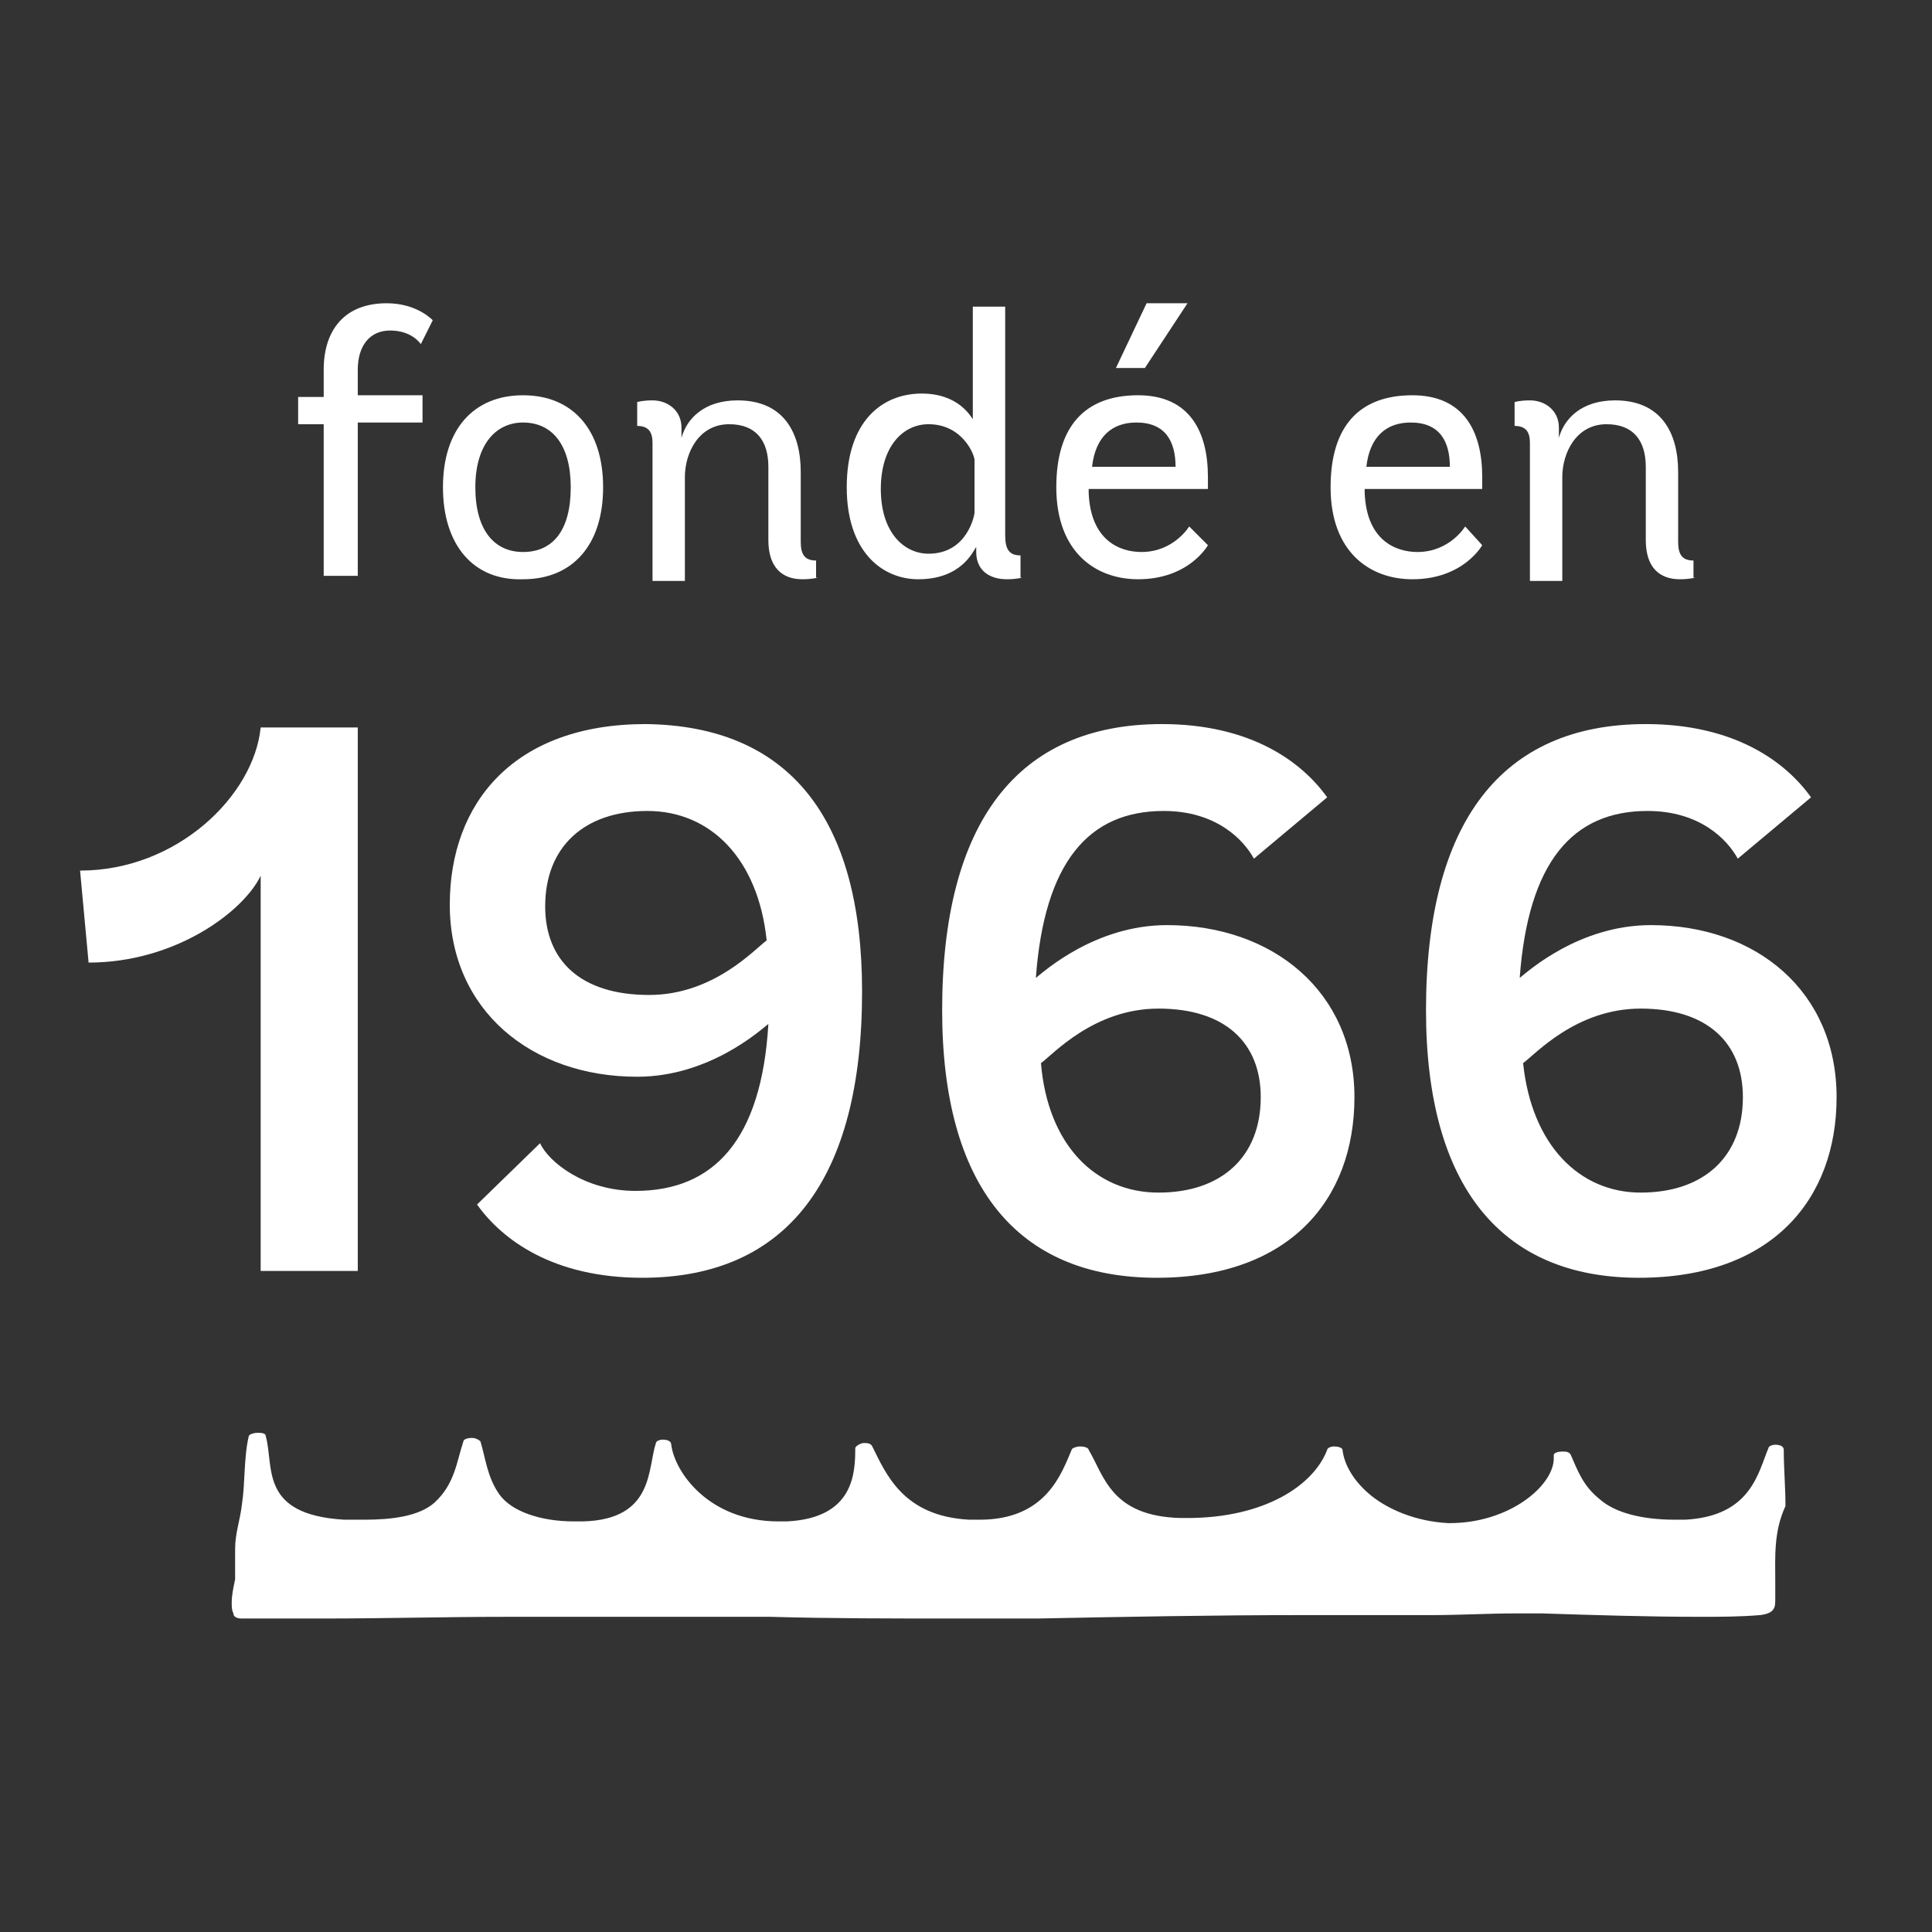
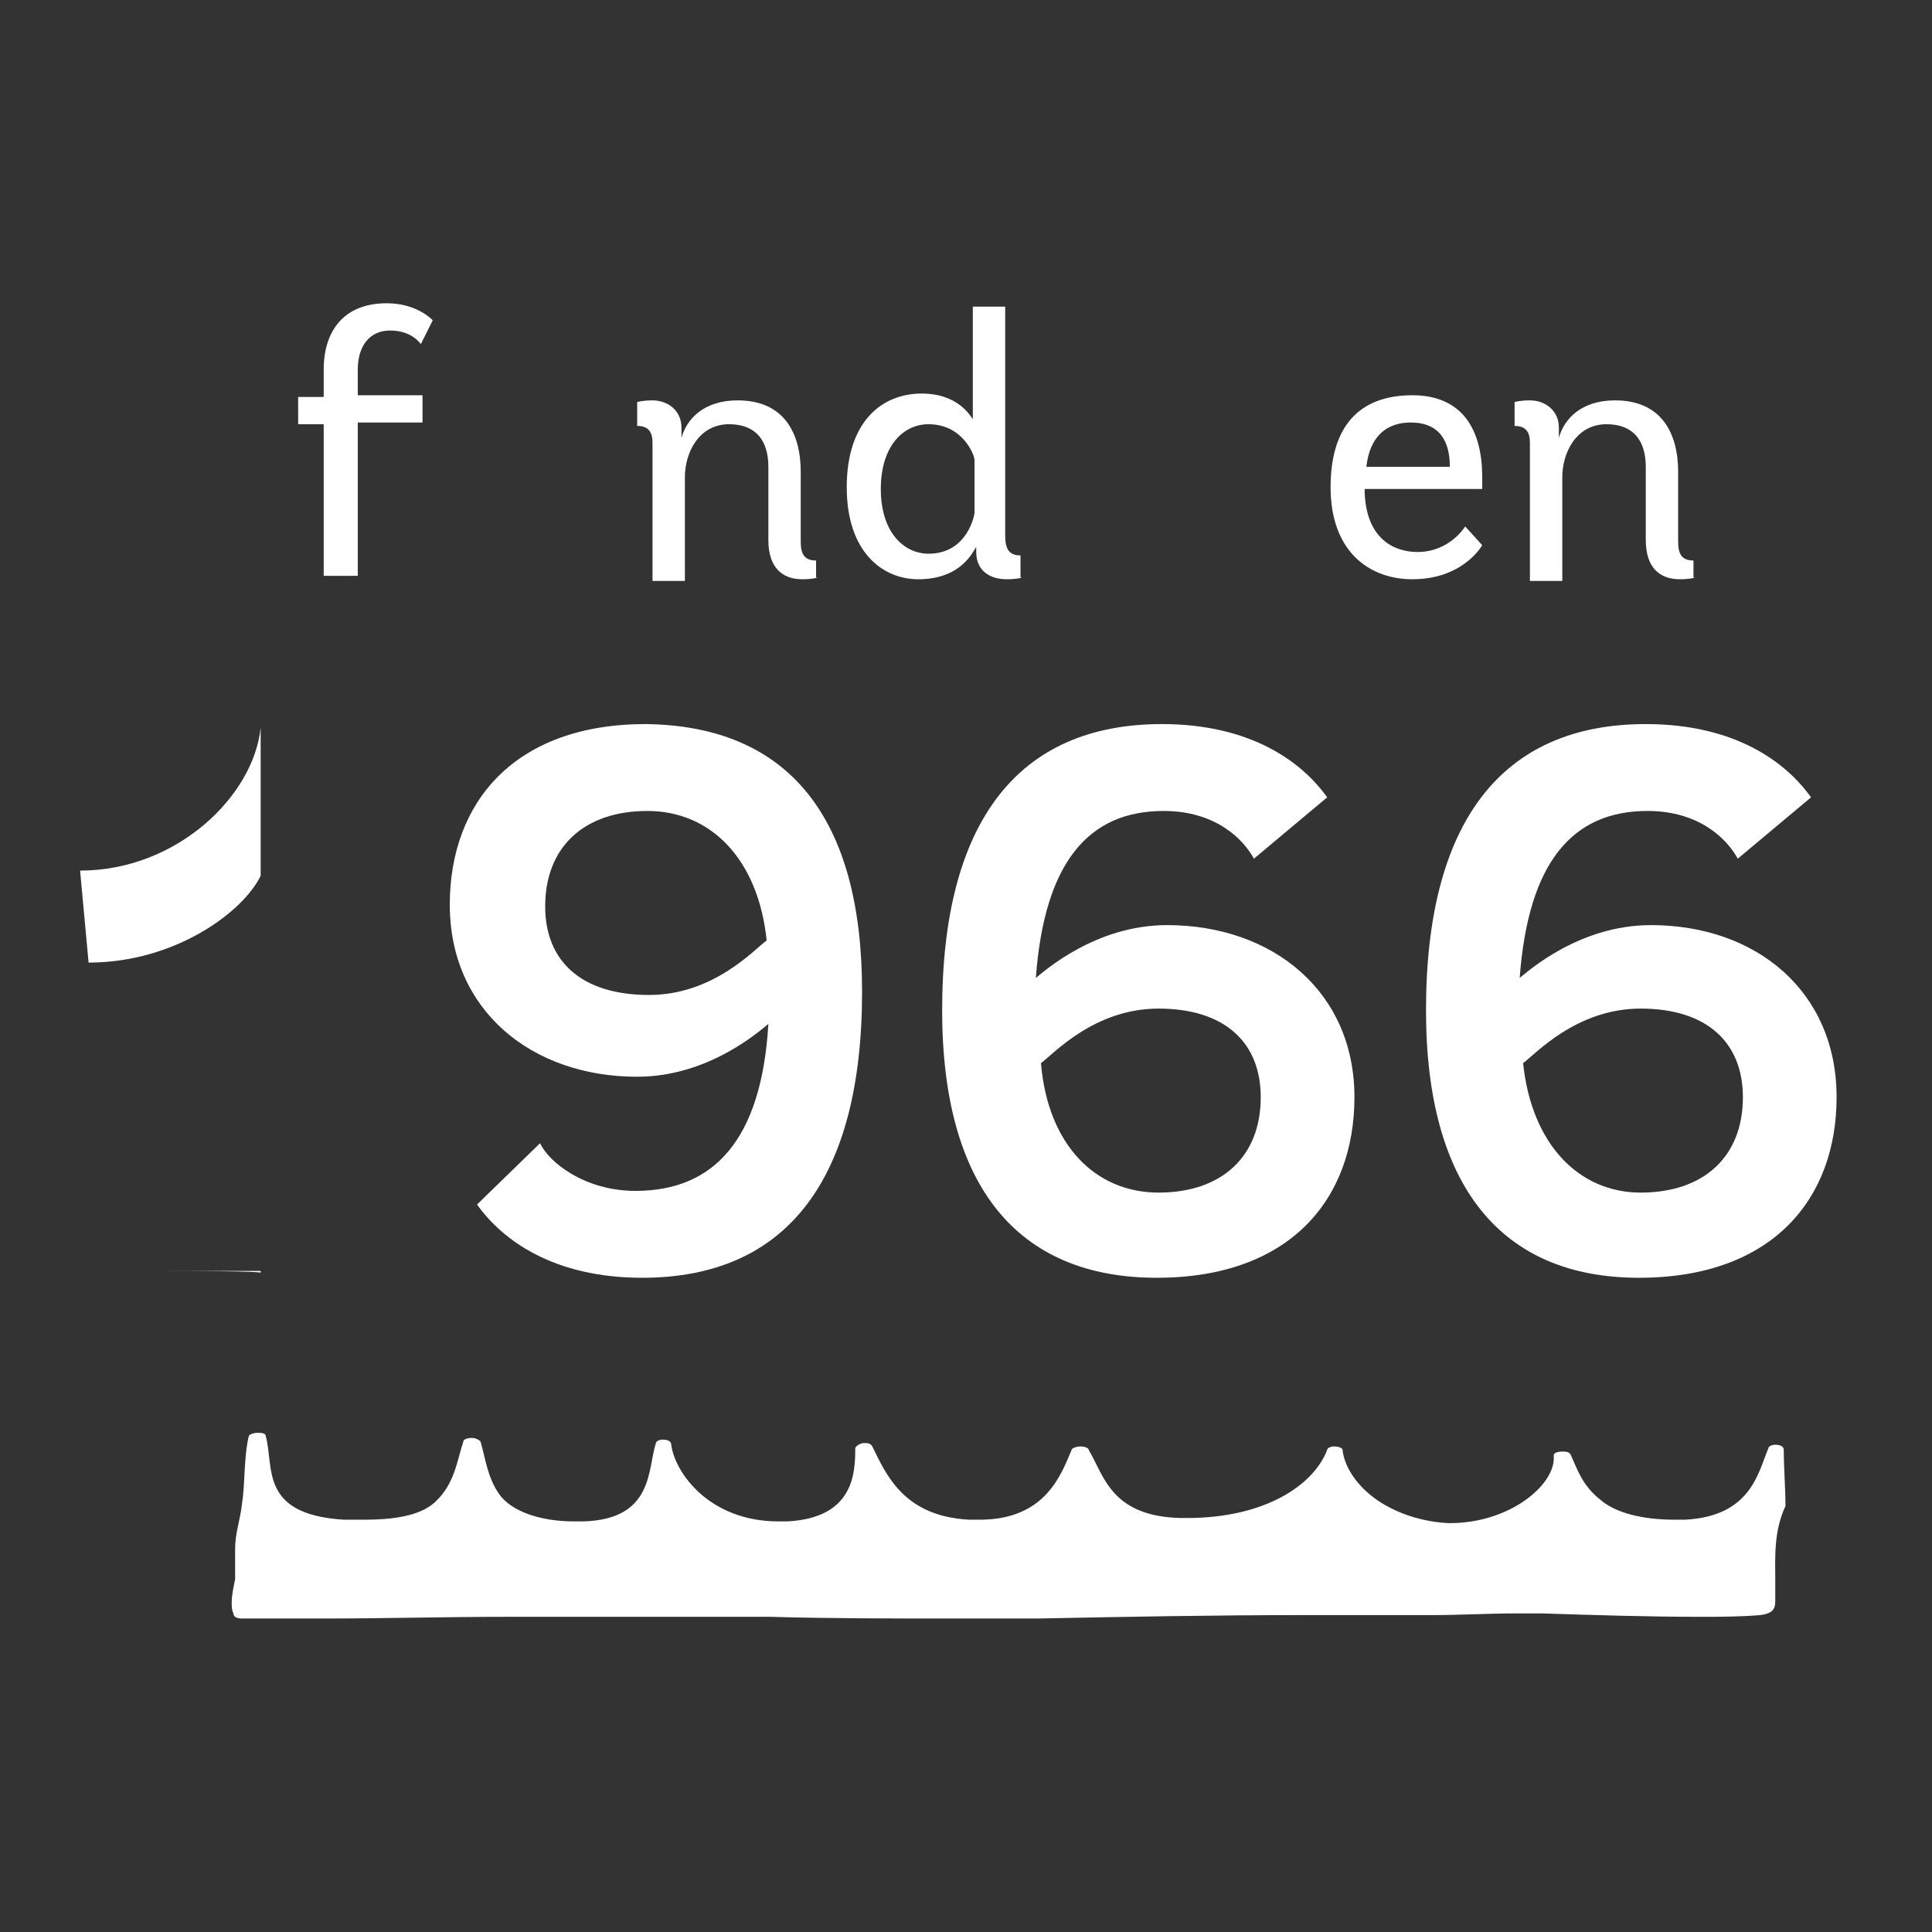
<svg xmlns="http://www.w3.org/2000/svg" version="1.1" id="Layer_1" x="0px" y="0px" viewBox="0 0 113.4 113.4" style="enable-background:new 0 0 113.4 113.4;" xml:space="preserve">
  <rect x="0" y="0" width="113.4" height="113.4" fill="#333333" stroke="none" />
  <style type="text/css">
	.st0{enable-background:new    ;}
	.st1{fill:#FFFFFF;}
</style>
  <g>
    <g class="st0">
-       <path class="st1" d="M15.3,74.7V51.4c-1,2.1-5,5.1-10.1,5.1l-0.5-5.4c5.7,0,10.2-4.4,10.6-8.4H21v31.9h-5.7    C15.3,74.6,15.3,74.7,15.3,74.7z" />
+       <path class="st1" d="M15.3,74.7V51.4c-1,2.1-5,5.1-10.1,5.1l-0.5-5.4c5.7,0,10.2-4.4,10.6-8.4v31.9h-5.7    C15.3,74.6,15.3,74.7,15.3,74.7z" />
      <path class="st1" d="M50.6,58.2c0,11-4.4,16.8-12.9,16.8c-5.2,0-8.2-2.2-9.7-4.3l3.7-3.6c0.5,1.1,2.6,2.8,5.6,2.8    c4.6,0,7.4-3,7.8-9.8c-0.5,0.4-3.5,3.1-7.7,3.1c-6.2,0-11-3.9-11-10.1c0-6,3.8-10.6,11.5-10.6C46.3,42.6,50.6,48,50.6,58.2z     M38,47.6c-3.7,0-6,2.1-6,5.6c0,3.2,2.1,5.2,6.1,5.2c3.8,0,6.2-2.7,6.9-3.2C44.5,50.4,41.7,47.6,38,47.6z" />
      <path class="st1" d="M55.3,59.3c0-11,4.4-16.8,12.9-16.8c5.2,0,8.2,2.2,9.7,4.3l-4.3,3.6c-0.6-1.1-2.2-2.8-5.3-2.8    c-4.4,0-7,3-7.5,9.8c0.5-0.4,3.5-3.1,7.7-3.1c6.2,0,11,3.9,11,10.1c0,6-3.8,10.6-11.6,10.6C59.7,75,55.3,69.6,55.3,59.3z M68,70    c3.7,0,6-2.1,6-5.6c0-3.2-2.1-5.2-6-5.2c-3.8,0-6.2,2.7-6.9,3.2C61.5,67.2,64.3,70,68,70z" />
      <path class="st1" d="M83.7,59.3c0-11,4.4-16.8,12.9-16.8c5.2,0,8.2,2.2,9.7,4.3l-4.3,3.6c-0.6-1.1-2.2-2.8-5.3-2.8    c-4.4,0-7,3-7.5,9.8c0.5-0.4,3.5-3.1,7.7-3.1c6.2,0,10.9,3.9,10.9,10.1c0,6-3.8,10.6-11.6,10.6C88.1,75,83.7,69.6,83.7,59.3z     M96.3,70c3.7,0,6-2.1,6-5.6c0-3.2-2.1-5.2-6-5.2c-3.8,0-6.2,2.7-6.9,3.2C89.9,67.2,92.7,70,96.3,70z" />
    </g>
  </g>
  <path class="st1" d="M104.2,92.8v1.1c0,0.4,0,0.8-0.9,0.9c-1.2,0.1-2.4,0.1-3.5,0.1c-3.1,0-6.2-0.1-9.3-0.2c-0.5,0-1.1,0-1.5,0  c-1.6,0-3.4,0.1-4.9,0.1h-1.5c-2.1,0-4.2,0-6.2,0c-5.2,0-10.4,0.1-15.5,0.2c-1.6,0-3.3,0-4.9,0c-3.6,0-7.3,0-10.8-0.1h-4.5  c-3.6,0-7.3,0-10.9,0c-3.6,0-7.3,0.1-10.8,0.1c-1.6,0-3.3,0-4.8,0c-0.3,0-0.5-0.1-0.5-0.3c-0.1-0.2-0.1-0.4-0.1-0.6  c0-0.5,0.1-0.9,0.2-1.4v-0.6v-1.2c0-0.9,0.3-1.7,0.4-2.6c0.2-1.3,0.1-2.7,0.4-4c0-0.1,0.3-0.2,0.5-0.2c0.2,0,0.5,0,0.5,0.2l0,0l0,0  c0.5,1.8-0.4,4.6,4.6,4.9c0.4,0,0.8,0,1.2,0c1.6,0,3.2-0.2,4.1-1c1.2-1.1,1.3-2.4,1.7-3.6c0-0.1,0.2-0.2,0.5-0.2  c0.2,0,0.4,0.1,0.5,0.2c0.3,1,0.4,2.1,1.1,3.1c0.7,1,2.4,1.6,4.4,1.6h0.5c4.2-0.1,3.8-3.1,4.3-4.6c0-0.1,0.2-0.2,0.4-0.2  c0.3,0,0.5,0.1,0.5,0.3c0.2,1.6,2.2,4.5,6.3,4.5h0.5c3.9-0.2,4-2.8,4-4.3c0-0.1,0.3-0.3,0.5-0.3c0.2,0,0.4,0,0.5,0.2  c0.8,1.6,1.8,4.1,5.7,4.3c0.2,0,0.5,0,0.6,0c3.9,0,4.8-2.7,5.4-4.1c0-0.1,0.3-0.2,0.5-0.2c0.3,0,0.5,0.1,0.5,0.2  c0.9,1.5,1.3,3.9,5.4,4h0.4c4.5,0,7.4-1.9,8.2-4c0-0.1,0.2-0.2,0.4-0.2c0.3,0,0.5,0.1,0.5,0.2c0.1,0.9,0.7,1.9,1.7,2.7  c1,0.8,2.6,1.5,4.5,1.6h0.1c3.5,0,6.1-2.2,6.1-3.8v-0.2c0-0.1,0.2-0.2,0.5-0.2c0.2,0,0.4,0,0.5,0.2c0.4,0.9,0.7,1.8,1.7,2.6  c0.9,0.8,2.5,1.2,4.4,1.2h0.6c3.9-0.2,4.3-2.8,4.9-4.2c0-0.1,0.2-0.2,0.4-0.2c0.3,0,0.5,0.1,0.5,0.3c0,1.1,0.1,2.2,0.1,3.3  C104.1,89.9,104.2,91.4,104.2,92.8z" />
  <g>
    <path class="st1" d="M19,33.9v-9h-1.5v-1.6H19v-1.6c0-2.3,1.2-3.9,3.7-3.9c1.8,0,2.7,1,2.7,1l-0.7,1.4c0,0-0.5-0.8-1.8-0.8   c-1.2,0-1.9,0.9-1.9,2.3v1.5h3.8v1.6H21v9H19z" />
-     <path class="st1" d="M26,28.6c0-3.4,1.8-5.4,4.7-5.4c2.9,0,4.7,2,4.7,5.4c0,3.4-1.8,5.4-4.7,5.4C27.8,34.1,26,32,26,28.6z    M33.5,28.6c0-2.5-1.1-3.8-2.8-3.8c-1.6,0-2.8,1.3-2.8,3.8s1.1,3.8,2.8,3.8C32.4,32.4,33.5,31.2,33.5,28.6z" />
    <path class="st1" d="M48,33.9c0,0-0.3,0.1-0.9,0.1c-1.2,0-2-0.7-2-2.3v-4.3c0-1.5-0.7-2.5-2.3-2.5c-1.8,0-2.6,1.7-2.6,3.1v6.1h-1.9   v-8.1c0-0.6-0.2-1-0.9-1v-1.4c0,0,0.3-0.1,0.9-0.1c0.9,0,1.7,0.6,1.7,1.6v0.6c0.3-1.1,1.3-2.2,3.3-2.2c2.7,0,3.7,1.9,3.7,4.2v4.1   c0,0.7,0.2,1.1,0.9,1.1V33.9z" />
    <path class="st1" d="M60,33.9c0,0-0.3,0.1-0.9,0.1c-1,0-1.8-0.5-1.8-1.6v-0.3c-0.2,0.3-0.9,1.9-3.4,1.9c-2.1,0-4.2-1.6-4.2-5.4   c0-3.9,2.1-5.5,4.4-5.5c2.2,0,2.9,1.4,3,1.5V18h1.9v13.4c0,0.8,0.2,1.2,0.9,1.2V33.9z M57.2,27c0-0.3-0.7-2.1-2.7-2.1   c-1.5,0-2.8,1.3-2.8,3.8c0,2.6,1.4,3.8,2.8,3.8c2.3,0,2.7-2.3,2.7-2.4V27z" />
-     <path class="st1" d="M63.9,28.7v0.2c0.1,2.8,1.8,3.5,3.1,3.5c1.9,0,2.8-1.5,2.8-1.5l1.1,1.1c0,0-1.1,2-4.1,2   c-2.5,0-4.8-1.6-4.8-5.4c0-3.6,1.7-5.4,4.8-5.4c3,0,4.1,2.1,4.1,4.8v0.7H63.9z M69,27.4c0-1.5-0.6-2.6-2.3-2.6   c-1.4,0-2.4,0.8-2.6,2.6H69z M65.5,21.6l1.8-3.8h2.4l-2.5,3.8H65.5z" />
    <path class="st1" d="M80.1,28.7v0.2c0.1,2.8,1.8,3.5,3.1,3.5c1.9,0,2.8-1.5,2.8-1.5L87,32c0,0-1.1,2-4.1,2c-2.5,0-4.8-1.6-4.8-5.4   c0-3.6,1.7-5.4,4.8-5.4c3,0,4.1,2.1,4.1,4.8v0.7H80.1z M85.1,27.4c0-1.5-0.6-2.6-2.3-2.6c-1.4,0-2.4,0.8-2.6,2.6H85.1z" />
    <path class="st1" d="M99.5,33.9c0,0-0.3,0.1-0.9,0.1c-1.2,0-2-0.7-2-2.3v-4.3c0-1.5-0.7-2.5-2.3-2.5c-1.8,0-2.6,1.7-2.6,3.1v6.1   h-1.9v-8.1c0-0.6-0.2-1-0.9-1v-1.4c0,0,0.3-0.1,0.9-0.1c0.9,0,1.7,0.6,1.7,1.6v0.6c0.3-1.1,1.3-2.2,3.3-2.2c2.7,0,3.7,1.9,3.7,4.2   v4.1c0,0.7,0.2,1.1,0.9,1.1V33.9z" />
  </g>
</svg>